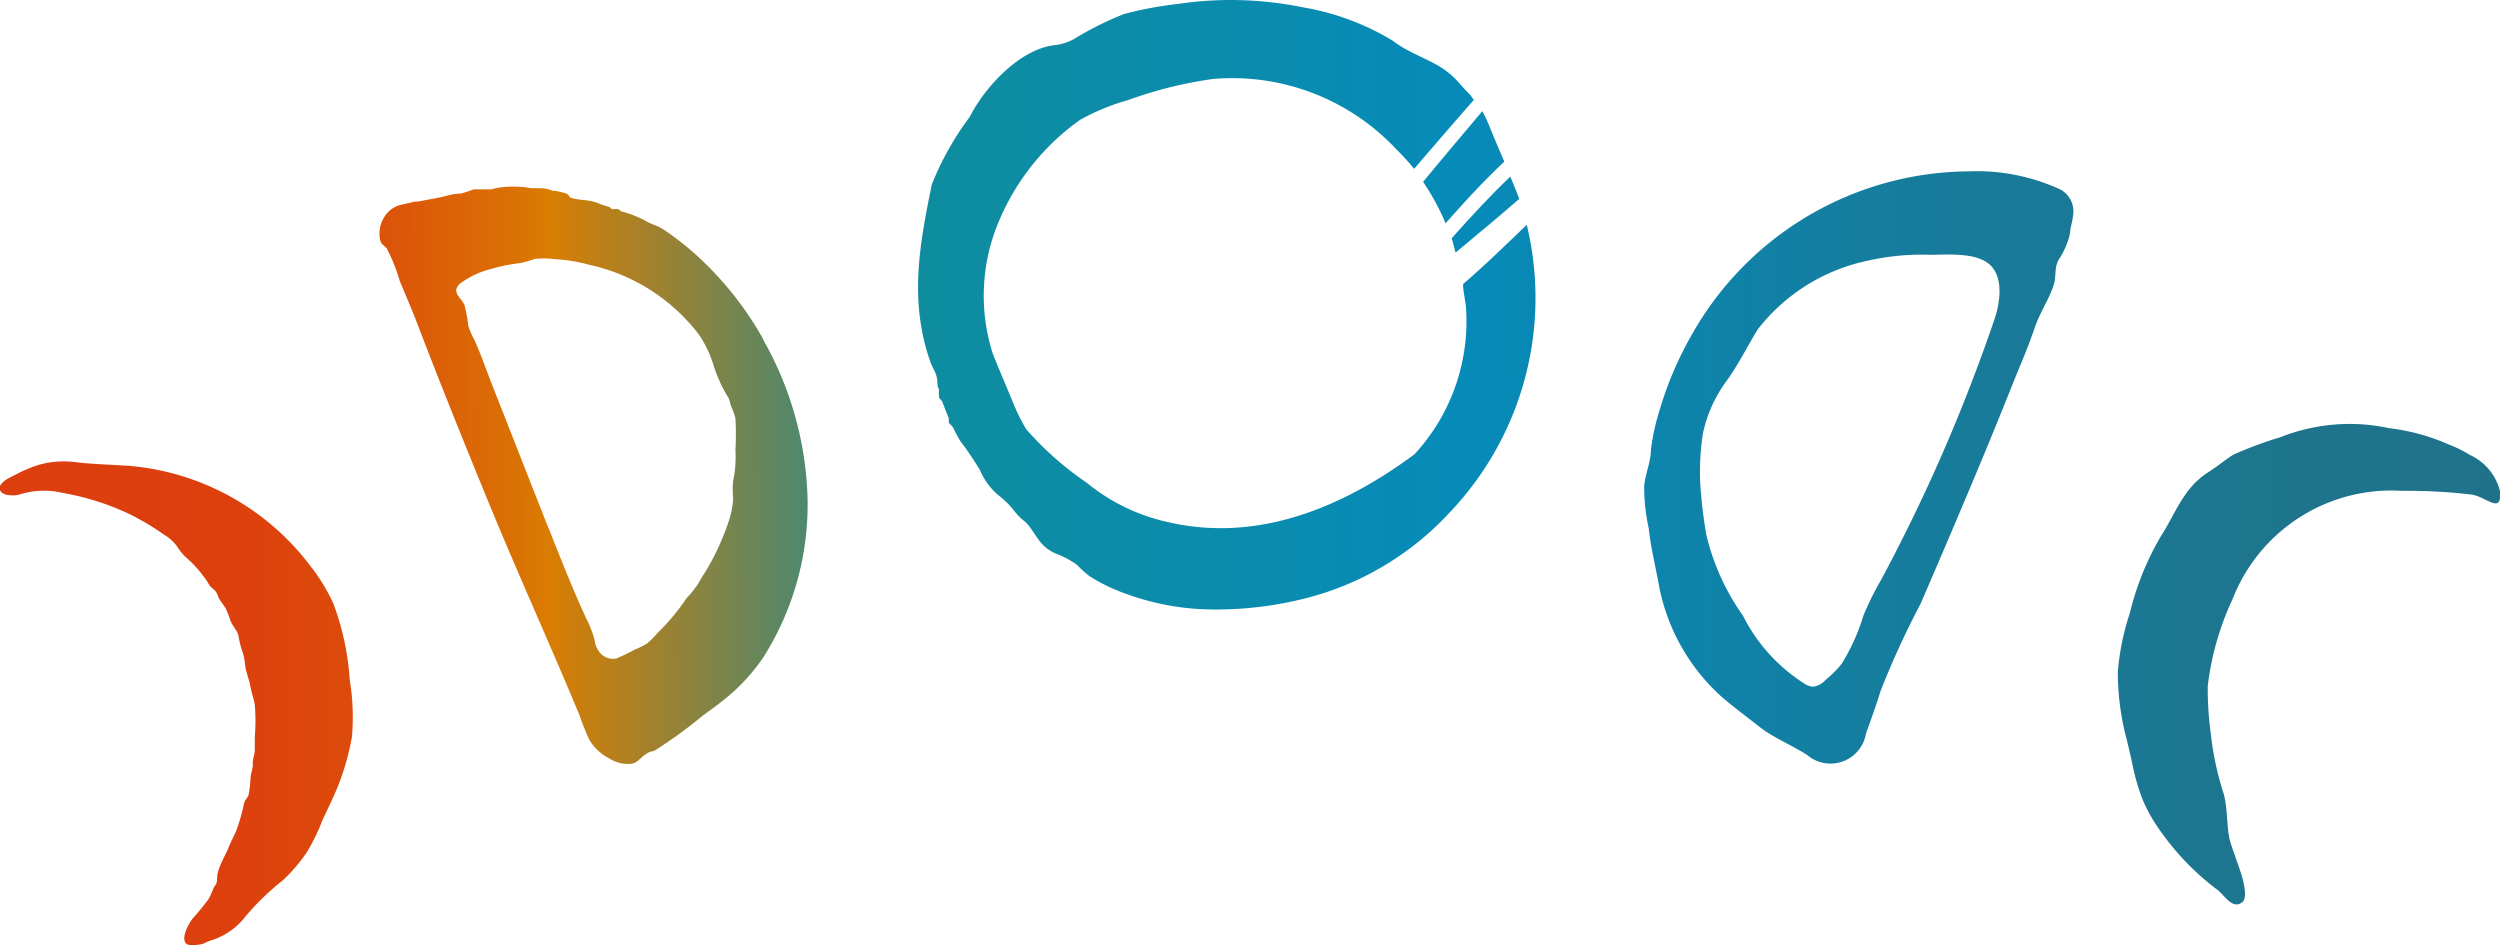
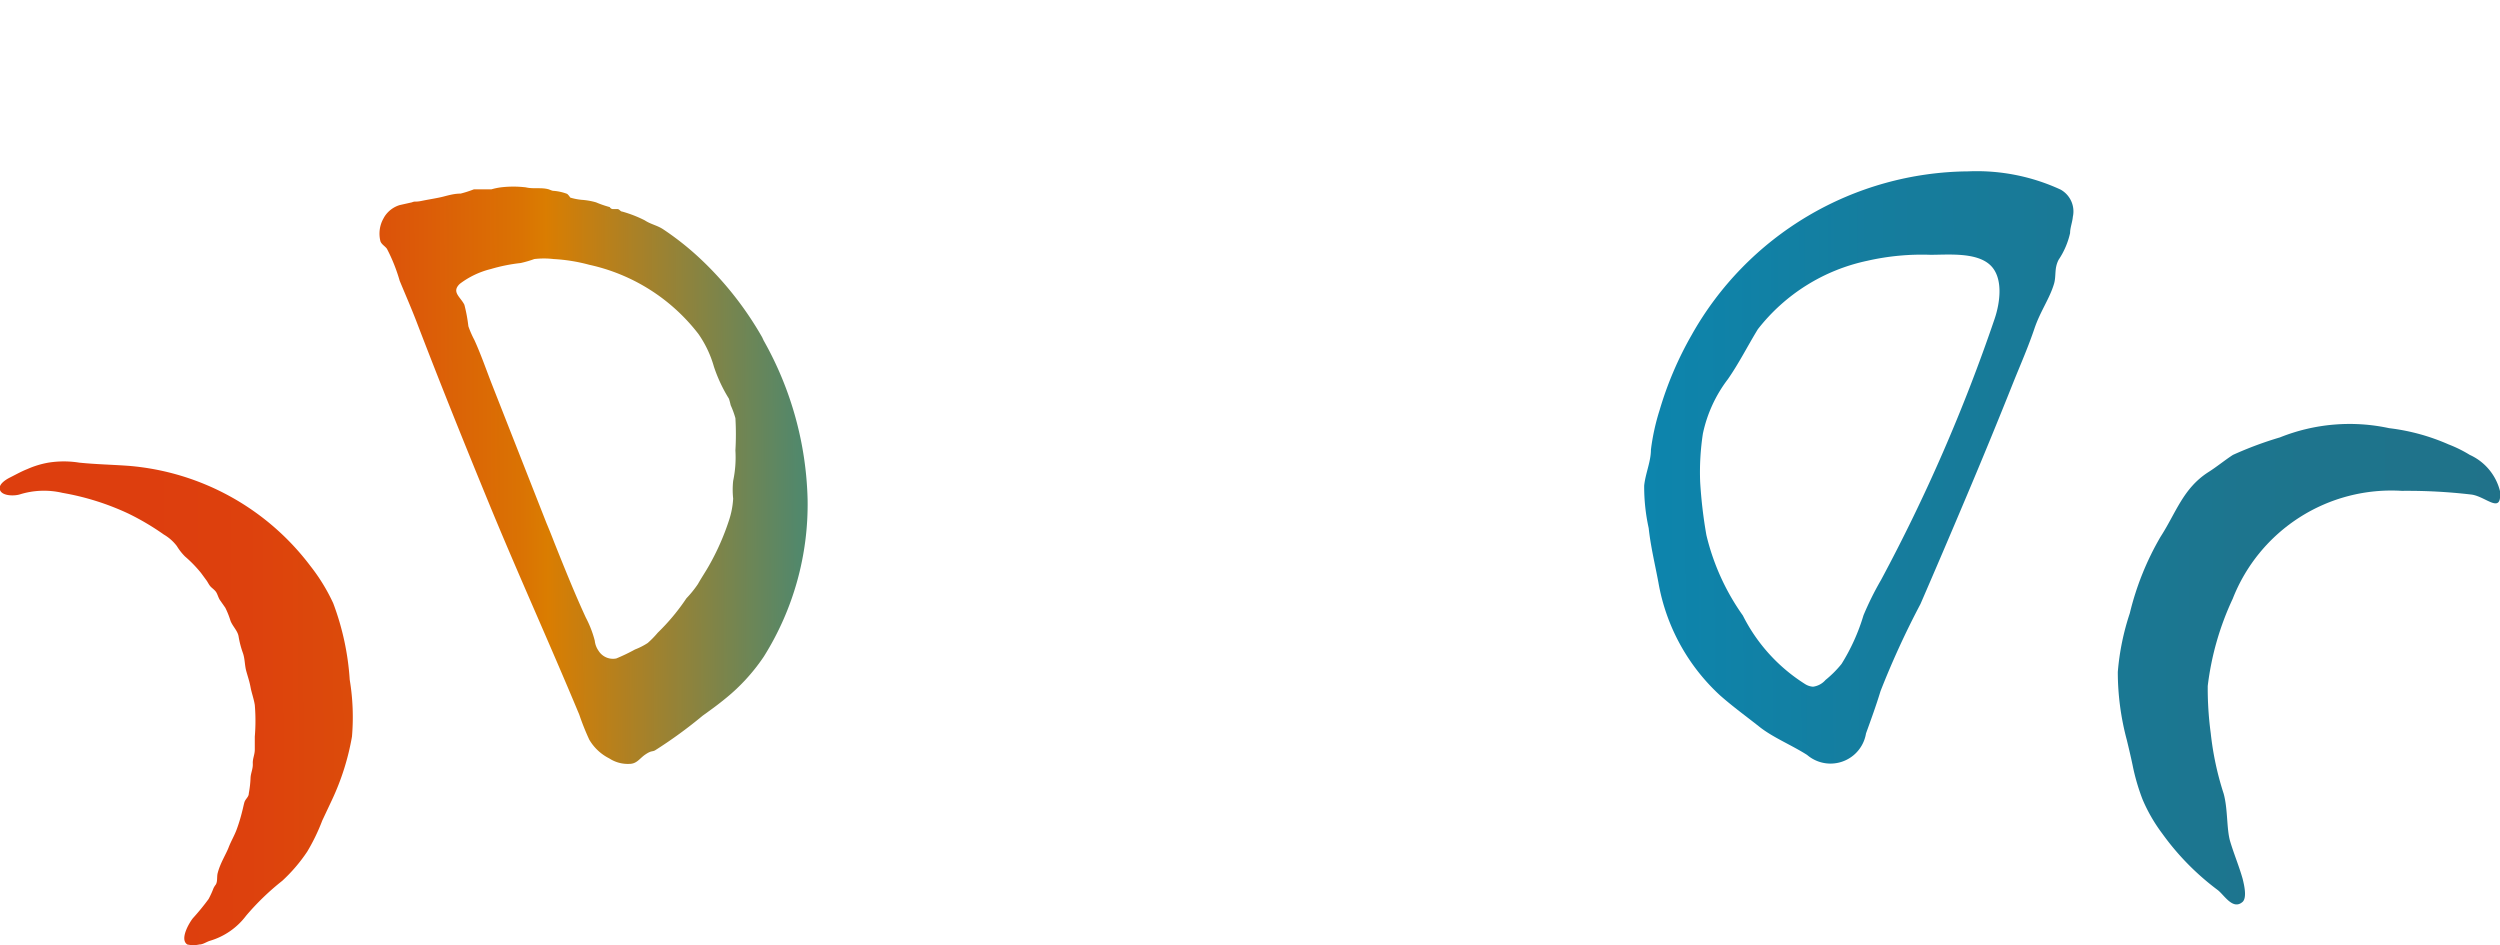
<svg xmlns="http://www.w3.org/2000/svg" xmlns:xlink="http://www.w3.org/1999/xlink" viewBox="0 0 100.08 37.85">
  <defs>
    <style>
      .ba7889df-0eed-4e49-95da-c270b1758742 {
        fill: url(#a45c18bc-90d1-4f23-bc8c-562dcadcc908);
      }

      .fcc6d513-1bf4-4dee-a06d-063bb30e1813 {
        fill: url(#fff01c5f-89ac-4131-b3a9-11619642d514);
      }

      .e5f2c4b6-348d-489a-96ee-c74b1c2e6f5b {
        fill: url(#b66d2a96-8871-4510-a302-76cb0fca9337);
      }

      .b95b70c8-6652-46c9-a7ba-2df38294d6b3 {
        fill: url(#a4a18bfe-30bb-41f4-a529-cdac204f4e77);
      }

      .bb282e14-f6e3-4957-aaaf-71abd40ee615 {
        fill: url(#fef55ab9-142a-4c18-9071-fd2cc6079de7);
      }

      .bb3254ba-5aa1-49ea-b5ed-f9bdf7646a4a {
        fill: url(#b85994c6-59b2-4914-99b7-5a53d4b99ea4);
      }

      .eb74826b-b1f9-4ea6-be92-b05fae94f54d {
        fill: url(#a9dda1d0-393f-4d16-909e-148cd3018b4b);
      }
    </style>
    <linearGradient id="a45c18bc-90d1-4f23-bc8c-562dcadcc908" data-name="Unbenannter Verlauf 45" x1="0.9" y1="19.03" x2="100.98" y2="18.6" gradientUnits="userSpaceOnUse">
      <stop offset="0.05" stop-color="#dd3e0e" />
      <stop offset="0.09" stop-color="#dd410d" />
      <stop offset="0.13" stop-color="#dc4b0b" />
      <stop offset="0.16" stop-color="#dc5b08" />
      <stop offset="0.2" stop-color="#da7303" />
      <stop offset="0.21" stop-color="#da7d01" />
      <stop offset="0.36" stop-color="#0f8d9f" />
      <stop offset="0.58" stop-color="#068bb9" />
      <stop offset="0.59" stop-color="#078ab7" />
      <stop offset="0.74" stop-color="#157d9e" />
      <stop offset="0.89" stop-color="#1d758e" />
      <stop offset="1" stop-color="#207289" />
    </linearGradient>
    <linearGradient id="fff01c5f-89ac-4131-b3a9-11619642d514" x1="0.93" y1="26.99" x2="101.01" y2="26.56" xlink:href="#a45c18bc-90d1-4f23-bc8c-562dcadcc908" />
    <linearGradient id="b66d2a96-8871-4510-a302-76cb0fca9337" x1="0.94" y1="28.16" x2="101.01" y2="27.74" xlink:href="#a45c18bc-90d1-4f23-bc8c-562dcadcc908" />
    <linearGradient id="a4a18bfe-30bb-41f4-a529-cdac204f4e77" x1="0.9" y1="19.11" x2="100.98" y2="18.69" xlink:href="#a45c18bc-90d1-4f23-bc8c-562dcadcc908" />
    <linearGradient id="fef55ab9-142a-4c18-9071-fd2cc6079de7" x1="0.85" y1="6.94" x2="100.92" y2="6.52" xlink:href="#a45c18bc-90d1-4f23-bc8c-562dcadcc908" />
    <linearGradient id="b85994c6-59b2-4914-99b7-5a53d4b99ea4" x1="0.86" y1="8.83" x2="100.93" y2="8.4" xlink:href="#a45c18bc-90d1-4f23-bc8c-562dcadcc908" />
    <linearGradient id="a9dda1d0-393f-4d16-909e-148cd3018b4b" x1="0.87" y1="12.39" x2="100.95" y2="11.97" xlink:href="#a45c18bc-90d1-4f23-bc8c-562dcadcc908" />
  </defs>
  <g id="eb4b60c3-20bf-43fa-b98f-278d3a68069c" data-name="Ebene 2">
    <g id="a27beab1-9b2a-4c3a-923e-386012edaefa" data-name="Ebene 1">
      <g>
        <path class="ba7889df-0eed-4e49-95da-c270b1758742" d="M82.49,7.59a8,8,0,0,0-3.7-.73,12.82,12.82,0,0,0-11.07,6.55,14,14,0,0,0-1.28,3A8.87,8.87,0,0,0,66.09,18c0,.48-.22.95-.27,1.44A7.67,7.67,0,0,0,66,21.14c.08.74.25,1.43.39,2.18a8,8,0,0,0,2.47,4.52c.51.45,1.05.84,1.58,1.26s1.27.72,1.9,1.12a1.44,1.44,0,0,0,2.36-.86c.2-.55.41-1.13.58-1.69a34.16,34.16,0,0,1,1.6-3.49q.91-2.1,1.8-4.21,1-2.36,1.94-4.72c.28-.69.58-1.38.82-2.09s.61-1.2.79-1.81c.09-.33,0-.6.18-.95a3.16,3.16,0,0,0,.46-1.07c0-.21.09-.43.11-.65A1,1,0,0,0,82.49,7.59Zm-2.64,5.17A69.23,69.23,0,0,1,75.3,23.22a12.33,12.33,0,0,0-.7,1.41,8,8,0,0,1-.88,1.95,4.3,4.3,0,0,1-.64.64.8.8,0,0,1-.5.27.67.67,0,0,1-.31-.1,6.9,6.9,0,0,1-2.5-2.75,9.27,9.27,0,0,1-1.46-3.22,18.67,18.67,0,0,1-.25-2.14,10.26,10.26,0,0,1,.11-1.92,5.44,5.44,0,0,1,1-2.18c.44-.63.79-1.33,1.2-2a7.53,7.53,0,0,1,4.38-2.74,9.83,9.83,0,0,1,2.53-.24c.7,0,1.82-.11,2.38.4S80.06,12.14,79.85,12.76Z" />
        <path class="fcc6d513-1bf4-4dee-a06d-063bb30e1813" d="M98.87,18.21a5.11,5.11,0,0,0-.85-.42,8.34,8.34,0,0,0-2.38-.65,7.5,7.5,0,0,0-4.37.37,14.53,14.53,0,0,0-1.88.7c-.34.22-.65.48-1,.7-1,.65-1.28,1.62-1.9,2.58a11.34,11.34,0,0,0-1.23,3.06,10,10,0,0,0-.48,2.35,10.53,10.53,0,0,0,.36,2.72c.08.33.16.67.23,1a8.37,8.37,0,0,0,.4,1.38,6.49,6.49,0,0,0,.79,1.37,10.35,10.35,0,0,0,2.22,2.26c.27.21.61.82,1,.47.18-.18.05-.7,0-.91-.14-.5-.35-1-.5-1.5s-.09-1.28-.26-1.91a12,12,0,0,1-.52-2.43,13.42,13.42,0,0,1-.12-1.89,11.42,11.42,0,0,1,1-3.49,6.82,6.82,0,0,1,6.77-4.32,21.8,21.8,0,0,1,2.8.15c.59.09,1.21.82,1.13-.14A2.17,2.17,0,0,0,98.87,18.21Z" />
        <path class="e5f2c4b6-348d-489a-96ee-c74b1c2e6f5b" d="M13.34,24.15a7.46,7.46,0,0,0-.92-1.5,10.15,10.15,0,0,0-7.25-4c-.67-.05-1.32-.06-2-.13a3.91,3.91,0,0,0-1.23,0,3.63,3.63,0,0,0-.85.26c-.23.09-.46.22-.68.33s-.51.31-.4.53.57.22.79.15a3.25,3.25,0,0,1,1.7-.06,10.41,10.41,0,0,1,2.64.83,10.19,10.19,0,0,1,1.42.84,1.78,1.78,0,0,1,.52.46,2.18,2.18,0,0,0,.33.42,5,5,0,0,1,.64.66l.22.3c.05.07.09.16.15.23s.17.14.23.23.09.23.16.33.14.2.21.3a3.44,3.44,0,0,1,.21.53c.09.22.28.39.32.61a3.76,3.76,0,0,0,.17.66c.09.25.07.49.14.74s.13.42.17.64.13.46.17.71a7.69,7.69,0,0,1,0,1.27V30c0,.22-.09.36-.08.57s-.08.37-.09.57a4.2,4.2,0,0,1-.07.62c0,.15-.14.22-.18.37s-.05.22-.08.33a6.75,6.75,0,0,1-.22.73c-.09.25-.23.48-.33.74s-.33.62-.43,1c-.05.16,0,.34-.08.48a.85.85,0,0,0-.09.14,3.49,3.49,0,0,1-.2.44,9.2,9.2,0,0,1-.63.77c-.15.19-.54.85-.22,1.05a1.11,1.11,0,0,0,.48,0c.15,0,.29-.11.43-.15a2.8,2.8,0,0,0,1.44-1,10.12,10.12,0,0,1,1.45-1.4,6.46,6.46,0,0,0,1-1.17,7.85,7.85,0,0,0,.6-1.24L13.3,32a10,10,0,0,0,.79-2.51A9.17,9.17,0,0,0,14,27.21,10.6,10.6,0,0,0,13.34,24.15Z" />
        <path class="b95b70c8-6652-46c9-a7ba-2df38294d6b3" d="M30.51,13.5a13.44,13.44,0,0,0-2.42-3.09,11.38,11.38,0,0,0-1.54-1.23c-.24-.16-.5-.2-.74-.36a4.93,4.93,0,0,0-.9-.35c-.07,0-.11-.09-.18-.1h-.2a.15.15,0,0,1-.12-.08,4,4,0,0,1-.55-.19A2.79,2.79,0,0,0,23.29,8a2.34,2.34,0,0,1-.46-.09s-.08-.12-.13-.15a1.93,1.93,0,0,0-.54-.12c-.07,0-.17-.06-.23-.07-.28-.07-.59,0-.88-.07a4.17,4.17,0,0,0-1,0,2.57,2.57,0,0,0-.38.08c-.23,0-.47,0-.7,0a4.68,4.68,0,0,1-.53.17c-.24,0-.46.06-.69.12s-.57.11-.86.17-.25,0-.4.06L16,8.21a1.1,1.1,0,0,0-.55.38.85.85,0,0,0-.09.14,1.24,1.24,0,0,0-.13.93c.05.13.18.19.26.3A6.83,6.83,0,0,1,16,11.24c.22.53.45,1.06.66,1.6.93,2.43,1.9,4.84,2.89,7.25,1.17,2.85,2.45,5.66,3.64,8.52a10.12,10.12,0,0,0,.4,1,1.93,1.93,0,0,0,.8.75,1.35,1.35,0,0,0,.8.22c.31,0,.41-.22.65-.38s.26-.1.38-.16a18.22,18.22,0,0,0,1.91-1.39c.29-.21.56-.4.84-.63a7.61,7.61,0,0,0,1.61-1.74A11.46,11.46,0,0,0,32.33,20a13.6,13.6,0,0,0-1.76-6.37Zm-1.16,5.75a3.35,3.35,0,0,0,0,.71,3.34,3.34,0,0,1-.17.88,9.84,9.84,0,0,1-.79,1.79c-.14.25-.31.5-.45.75a4.25,4.25,0,0,1-.46.57,8.51,8.51,0,0,1-1.15,1.38,3.87,3.87,0,0,1-.4.41,2.71,2.71,0,0,1-.51.26,7.36,7.36,0,0,1-.75.36.68.68,0,0,1-.71-.31.85.85,0,0,1-.15-.4,4.25,4.25,0,0,0-.36-.93c-.46-1-.86-2-1.26-3-.1-.26-.2-.51-.31-.77l-2.17-5.52c-.24-.61-.45-1.23-.72-1.82a3.82,3.82,0,0,1-.24-.55,6.21,6.21,0,0,0-.16-.86c-.16-.32-.53-.51-.18-.84a3.39,3.39,0,0,1,1.24-.59,6.78,6.78,0,0,1,1.19-.24,4.41,4.41,0,0,0,.55-.16,3.29,3.29,0,0,1,.77,0,6.88,6.88,0,0,1,1.43.23,7.55,7.55,0,0,1,4.37,2.77,4.37,4.37,0,0,1,.62,1.31,6,6,0,0,0,.6,1.28,2.5,2.5,0,0,1,.07.26,3.63,3.63,0,0,1,.19.52,11.1,11.1,0,0,1,0,1.29A4.58,4.58,0,0,1,29.35,19.25Z" />
-         <path class="bb282e14-f6e3-4957-aaaf-71abd40ee615" d="M57.87,8.94c.75-.85,1.52-1.69,2.35-2.47-.22-.51-.43-1-.63-1.5a5,5,0,0,0-.25-.52c-.79.94-1.59,1.88-2.37,2.83A9.51,9.51,0,0,1,57.87,8.94Z" />
-         <path class="bb3254ba-5aa1-49ea-b5ed-f9bdf7646a4a" d="M59.24,9.3c.54-.44,1.06-.89,1.58-1.34h0c-.11-.3-.24-.6-.36-.89-.82.78-1.59,1.62-2.35,2.47.07.19.1.38.16.57C58.6,9.84,58.92,9.57,59.24,9.3Z" />
-         <path class="eb74826b-b1f9-4ea6-be92-b05fae94f54d" d="M58.57,11.37c0,.32.1.65.12,1a7.85,7.85,0,0,1-2.06,5.81c-2.94,2.19-6.33,3.53-9.83,2.73a7.75,7.75,0,0,1-3.29-1.58,12.78,12.78,0,0,1-2.43-2.15,7.41,7.41,0,0,1-.5-1c-.27-.66-.55-1.31-.83-2a7.62,7.62,0,0,1,.11-5,9.46,9.46,0,0,1,3.39-4.39A9,9,0,0,1,45.18,4a16.64,16.64,0,0,1,3.39-.84A9,9,0,0,1,55.92,6a8.16,8.16,0,0,1,.69.76C57.39,5.85,58.2,4.91,59,4a2.15,2.15,0,0,0-.18-.24c-.24-.23-.42-.47-.65-.69a3.43,3.43,0,0,0-.61-.45c-.6-.34-1.25-.56-1.82-1A10.27,10.27,0,0,0,52.14.29a14.36,14.36,0,0,0-5-.13A14.54,14.54,0,0,0,45,.56a12.6,12.6,0,0,0-2,1,2.13,2.13,0,0,1-.8.25c-1.4.17-2.79,1.7-3.38,2.87A11.79,11.79,0,0,0,37.3,7.39c-.5,2.46-.9,4.63-.07,7.06.07.22.22.42.27.65s0,.33.09.49a2.64,2.64,0,0,0,0,.29c0,.09.08.1.12.18s.17.46.27.67c0,0,0,.12,0,.17s.14.15.17.21.19.39.31.57a12.64,12.64,0,0,1,.77,1.14,2.7,2.7,0,0,0,.73,1,3.54,3.54,0,0,1,.56.53,2.33,2.33,0,0,0,.19.23,1.67,1.67,0,0,0,.31.29c.31.28.47.71.79,1a1.74,1.74,0,0,0,.45.29,3.46,3.46,0,0,1,.85.45,5.57,5.57,0,0,0,.51.46,7.2,7.2,0,0,0,1.48.71,10.28,10.28,0,0,0,3.47.62,14.61,14.61,0,0,0,3.66-.44A11.78,11.78,0,0,0,58,20.55,12.45,12.45,0,0,0,61.12,9C60.27,9.81,59.45,10.62,58.57,11.37Z" />
      </g>
    </g>
  </g>
</svg>